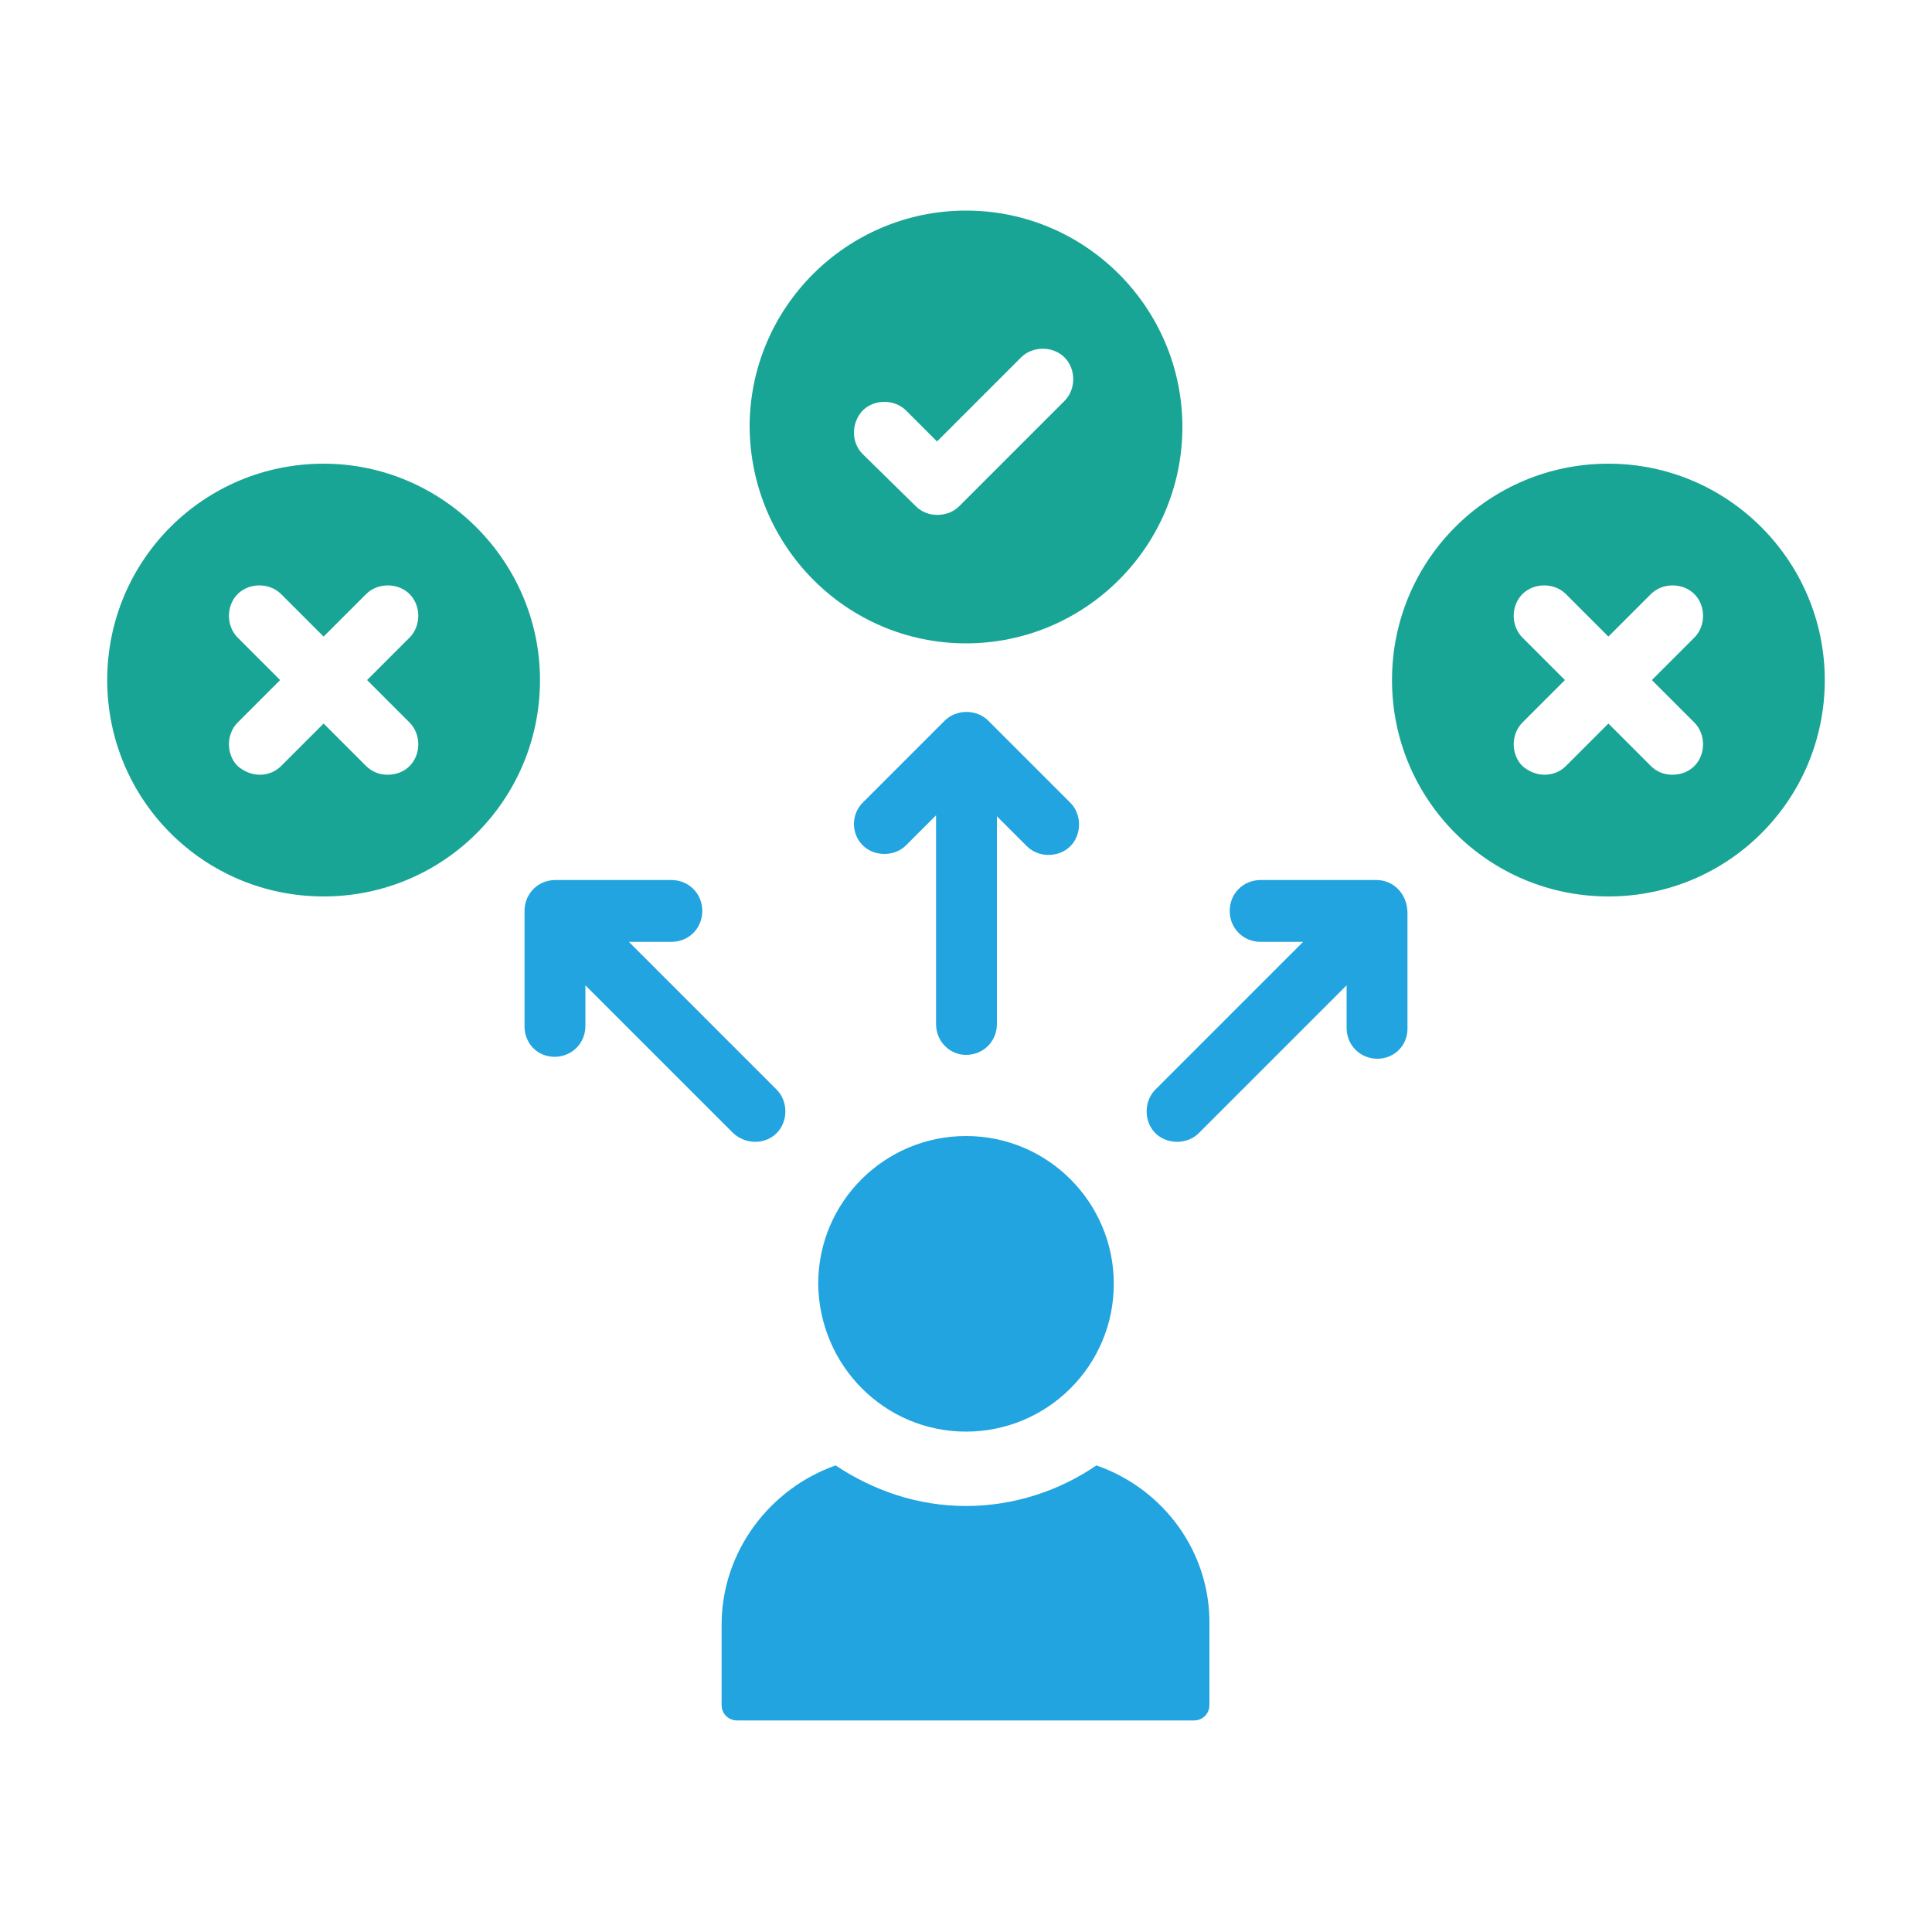
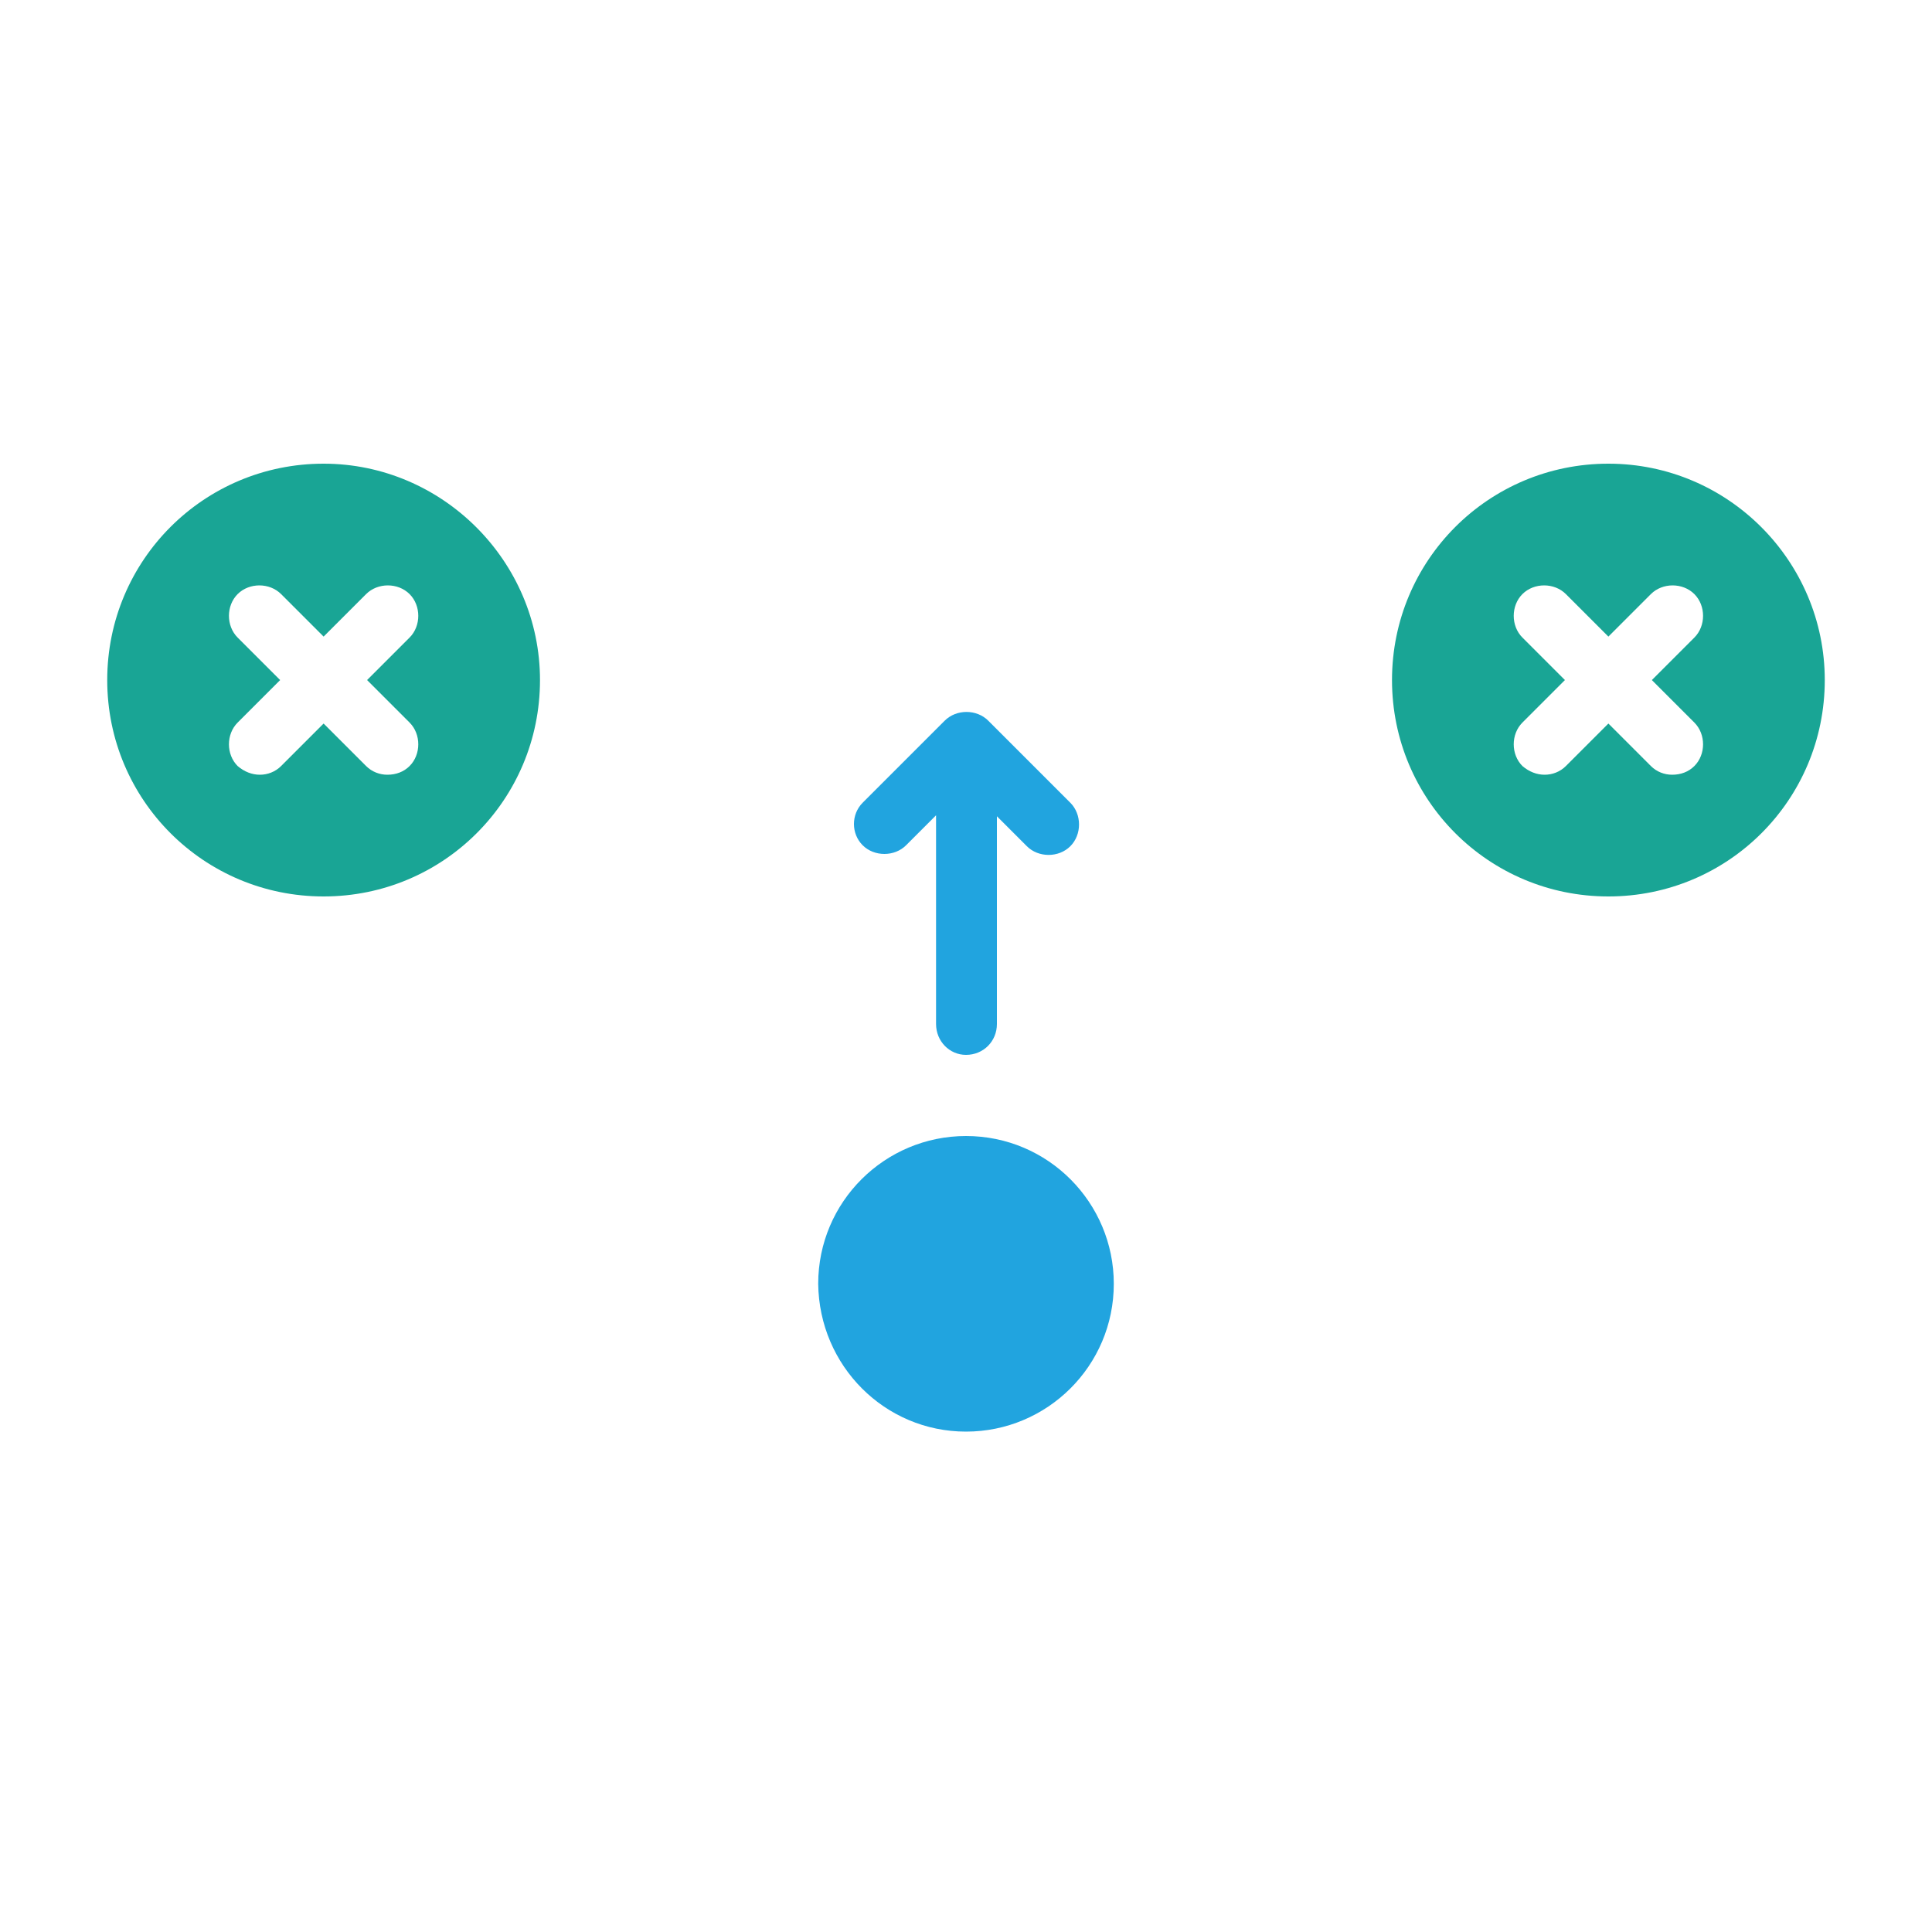
<svg xmlns="http://www.w3.org/2000/svg" id="Layer_1" x="0px" y="0px" viewBox="0 0 200 200" style="enable-background:new 0 0 200 200;" xml:space="preserve">
  <style type="text/css">	.st0{fill:#21A4DF;}	.st1{fill:#19A595;}</style>
  <g id="bg-white" />
  <g>
    <path class="st0" d="M100,109.2c1.8,0,3.2-1.4,3.2-3.2V84.5l3.1,3.1c1.2,1.2,3.3,1.2,4.5,0c1.2-1.2,1.2-3.3,0-4.5l-8.5-8.5   c-1.2-1.2-3.3-1.2-4.5,0l-8.5,8.5c-0.6,0.6-0.9,1.4-0.9,2.2c0,0.8,0.3,1.6,0.9,2.2c1.2,1.2,3.3,1.2,4.5,0l3.1-3.1V106   C96.9,107.8,98.3,109.2,100,109.2z" />
-     <path class="st0" d="M80.4,117.3c1.2-1.2,1.2-3.3,0-4.5L65.1,97.5h4.4c1.8,0,3.2-1.4,3.2-3.2c0-1.8-1.4-3.2-3.2-3.2h-12   c-1.8,0-3.2,1.4-3.2,3.2v12c0,0.9,0.4,1.7,0.9,2.2c0.6,0.6,1.4,0.9,2.2,0.9c1.8,0,3.2-1.4,3.2-3.2V102l15.3,15.3   C77.2,118.5,79.2,118.5,80.4,117.3z" />
-     <path class="st0" d="M113.5,151.7c-3.8,2.6-8.5,4.2-13.5,4.2c-5,0-9.6-1.6-13.5-4.2c-6.8,2.4-11.8,8.9-11.8,16.5v8.3   c0,0.9,0.7,1.6,1.6,1.6h47.3c0.9,0,1.6-0.7,1.6-1.6v-8.3C125.3,160.6,120.4,154.1,113.5,151.7z" />
    <path class="st0" d="M100,148.2c8.4,0,15.3-6.8,15.3-15.3c0-8.4-6.8-15.3-15.3-15.3c-8.4,0-15.3,6.8-15.3,15.3   C84.8,141.4,91.6,148.2,100,148.2z" />
-     <path class="st1" d="M100,66.6c12.3,0,22.4-10,22.4-22.4c0-12.3-10-22.4-22.4-22.4c-12.3,0-22.4,10-22.4,22.4   C77.7,56.6,87.7,66.6,100,66.6z M89.3,42.5c1.2-1.2,3.3-1.2,4.5,0l3.2,3.2l8.7-8.7c1.2-1.2,3.3-1.2,4.5,0c1.2,1.2,1.2,3.3,0,4.5   L99.3,52.4c-0.6,0.6-1.4,0.9-2.3,0.9c-0.8,0-1.6-0.3-2.2-0.9L89.3,47C88.1,45.8,88.1,43.8,89.3,42.5z" />
    <path class="st1" d="M33.5,48c-12.4,0-22.4,10-22.4,22.4c0,12.4,10,22.4,22.4,22.4s22.4-10,22.4-22.4C55.9,58.1,45.8,48,33.5,48z    M42.4,74.8c1.2,1.2,1.2,3.3,0,4.5c-0.6,0.6-1.4,0.9-2.3,0.9c-0.8,0-1.6-0.3-2.2-0.9l-4.4-4.4l-4.4,4.4c-0.6,0.6-1.4,0.9-2.2,0.9   c-0.8,0-1.6-0.3-2.3-0.9c-1.2-1.2-1.2-3.3,0-4.5l4.4-4.4L24.6,66c-1.2-1.2-1.2-3.3,0-4.5c1.2-1.2,3.3-1.2,4.5,0l4.4,4.4l4.4-4.4   c1.2-1.2,3.3-1.2,4.5,0c1.2,1.2,1.2,3.3,0,4.5L38,70.4L42.4,74.8z" />
-     <path class="st0" d="M142.5,91.1h-12c-1.8,0-3.2,1.4-3.2,3.2c0,1.8,1.4,3.2,3.2,3.2h4.4l-15.3,15.3c-1.2,1.2-1.2,3.3,0,4.5   c1.2,1.2,3.3,1.2,4.5,0l15.3-15.3v4.4c0,1.8,1.4,3.2,3.2,3.2c0.9,0,1.7-0.4,2.2-0.9c0.6-0.6,0.9-1.4,0.9-2.2v-12   C145.7,92.6,144.3,91.1,142.5,91.1z" />
    <path class="st1" d="M166.5,48c-12.4,0-22.4,10-22.4,22.4c0,12.4,10,22.4,22.4,22.4c12.4,0,22.4-10,22.4-22.4   C188.9,58.1,178.9,48,166.5,48z M175.4,74.8c1.2,1.2,1.2,3.3,0,4.5c-0.6,0.6-1.4,0.9-2.3,0.9c-0.8,0-1.6-0.3-2.2-0.9l-4.4-4.4   l-4.4,4.4c-0.6,0.6-1.4,0.9-2.2,0.9c-0.8,0-1.6-0.3-2.3-0.9c-1.2-1.2-1.2-3.3,0-4.5l4.4-4.4l-4.4-4.4c-1.2-1.2-1.2-3.3,0-4.5   c1.2-1.2,3.3-1.2,4.5,0l4.4,4.4l4.4-4.4c1.2-1.2,3.3-1.2,4.5,0c1.2,1.2,1.2,3.3,0,4.5l-4.4,4.4L175.4,74.8z" />
  </g>
</svg>